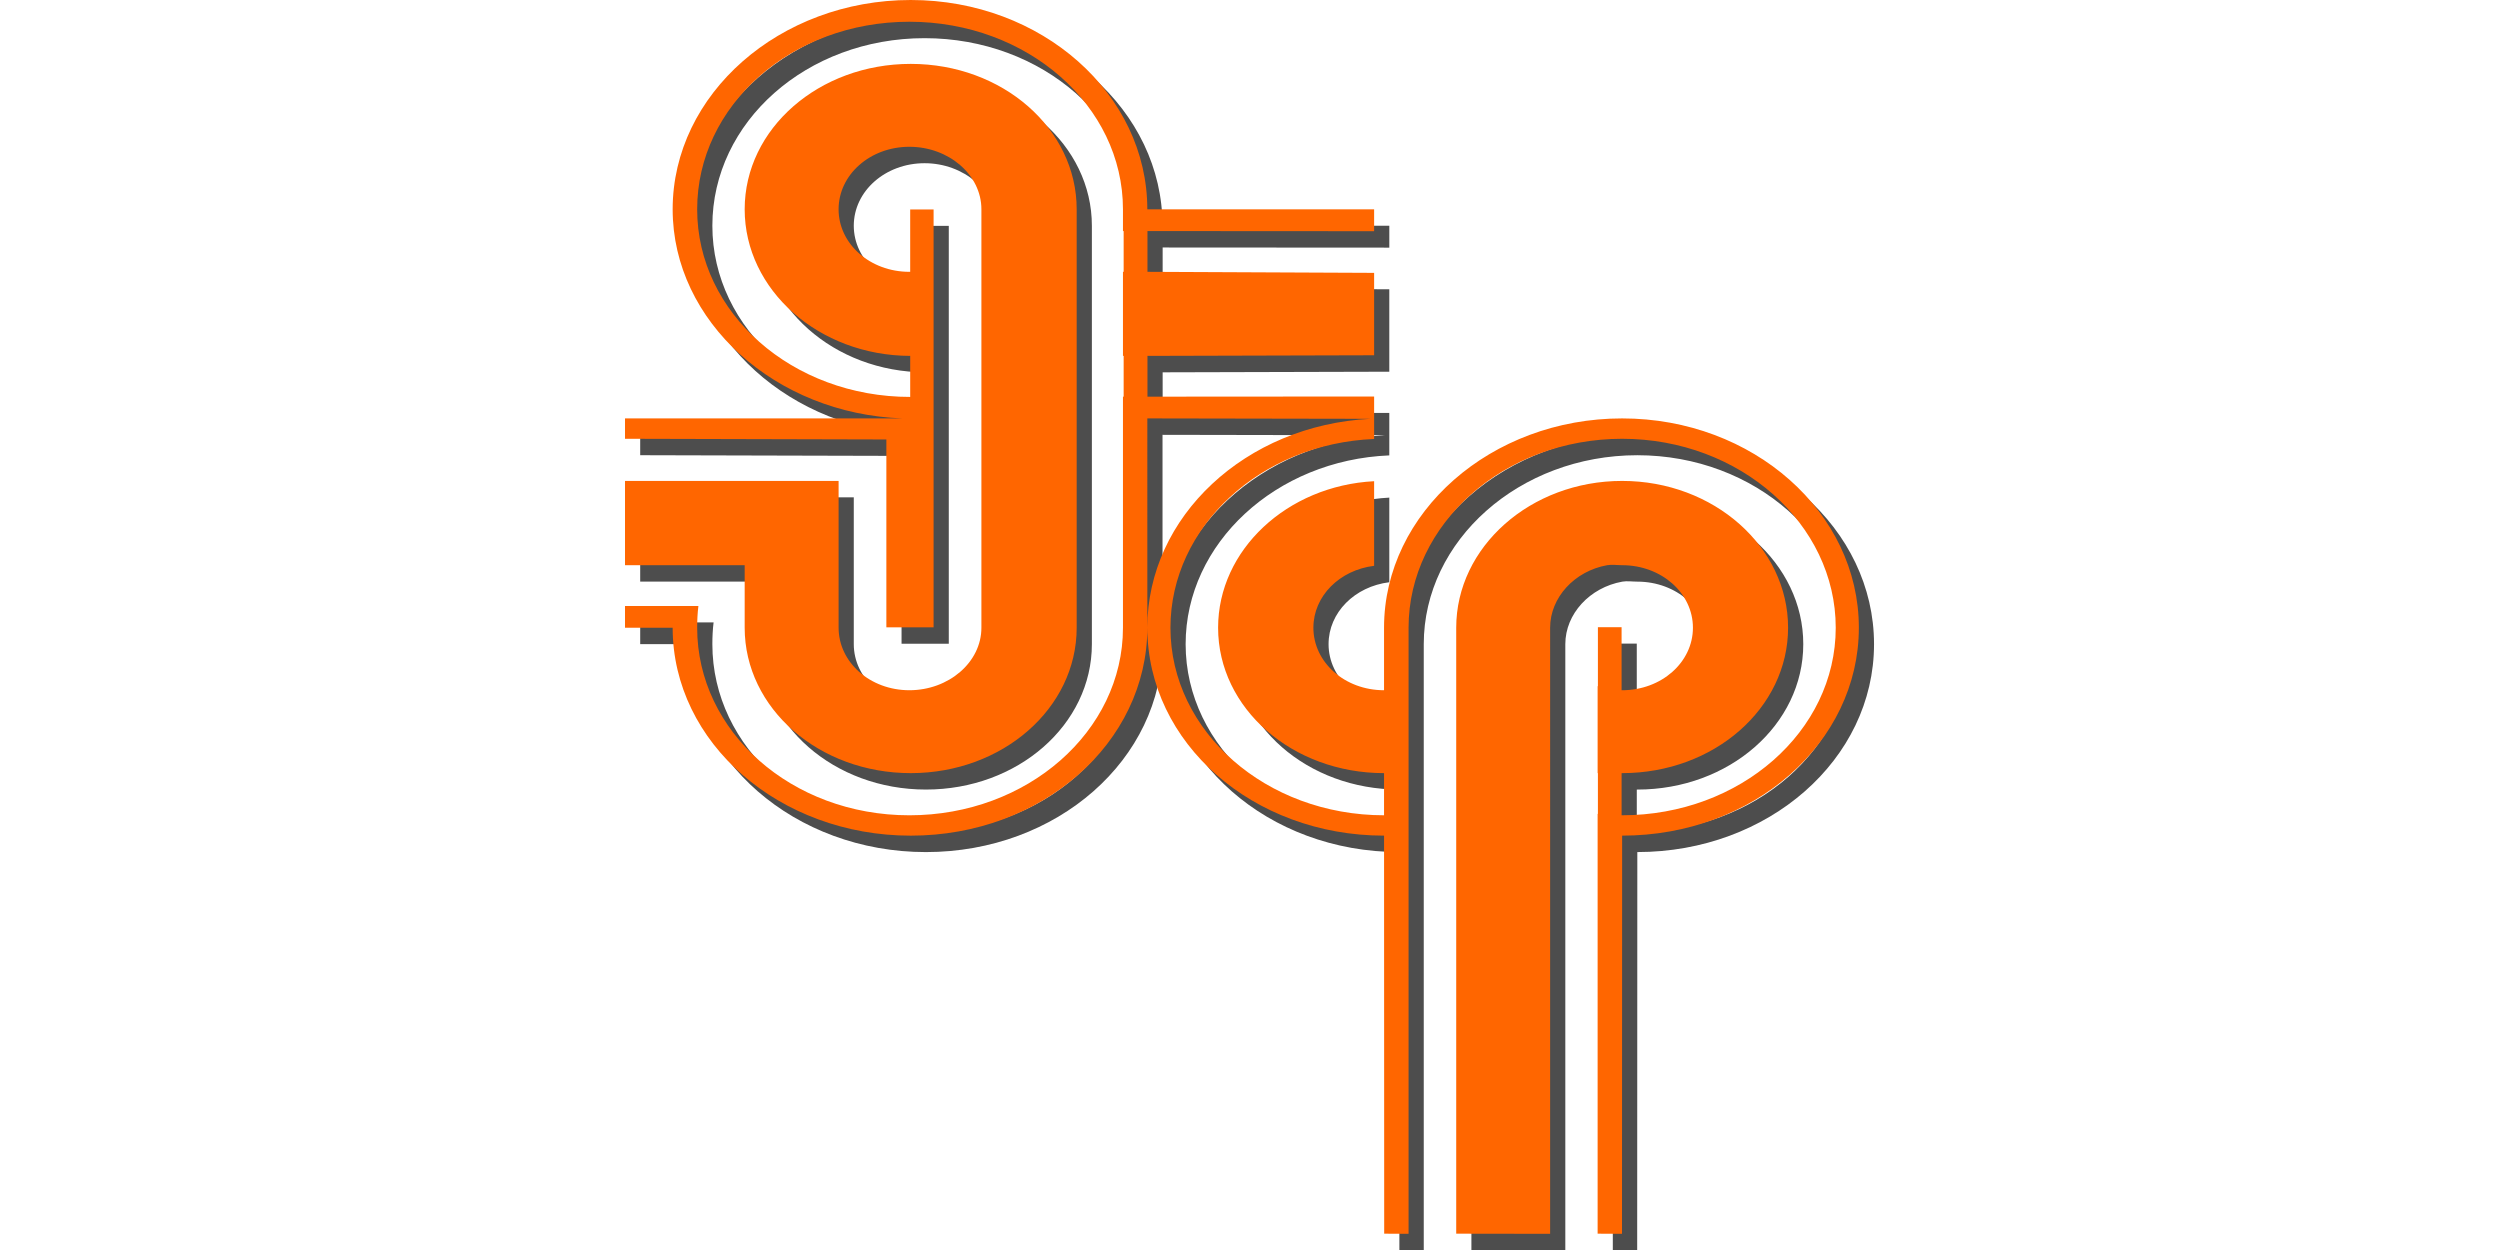
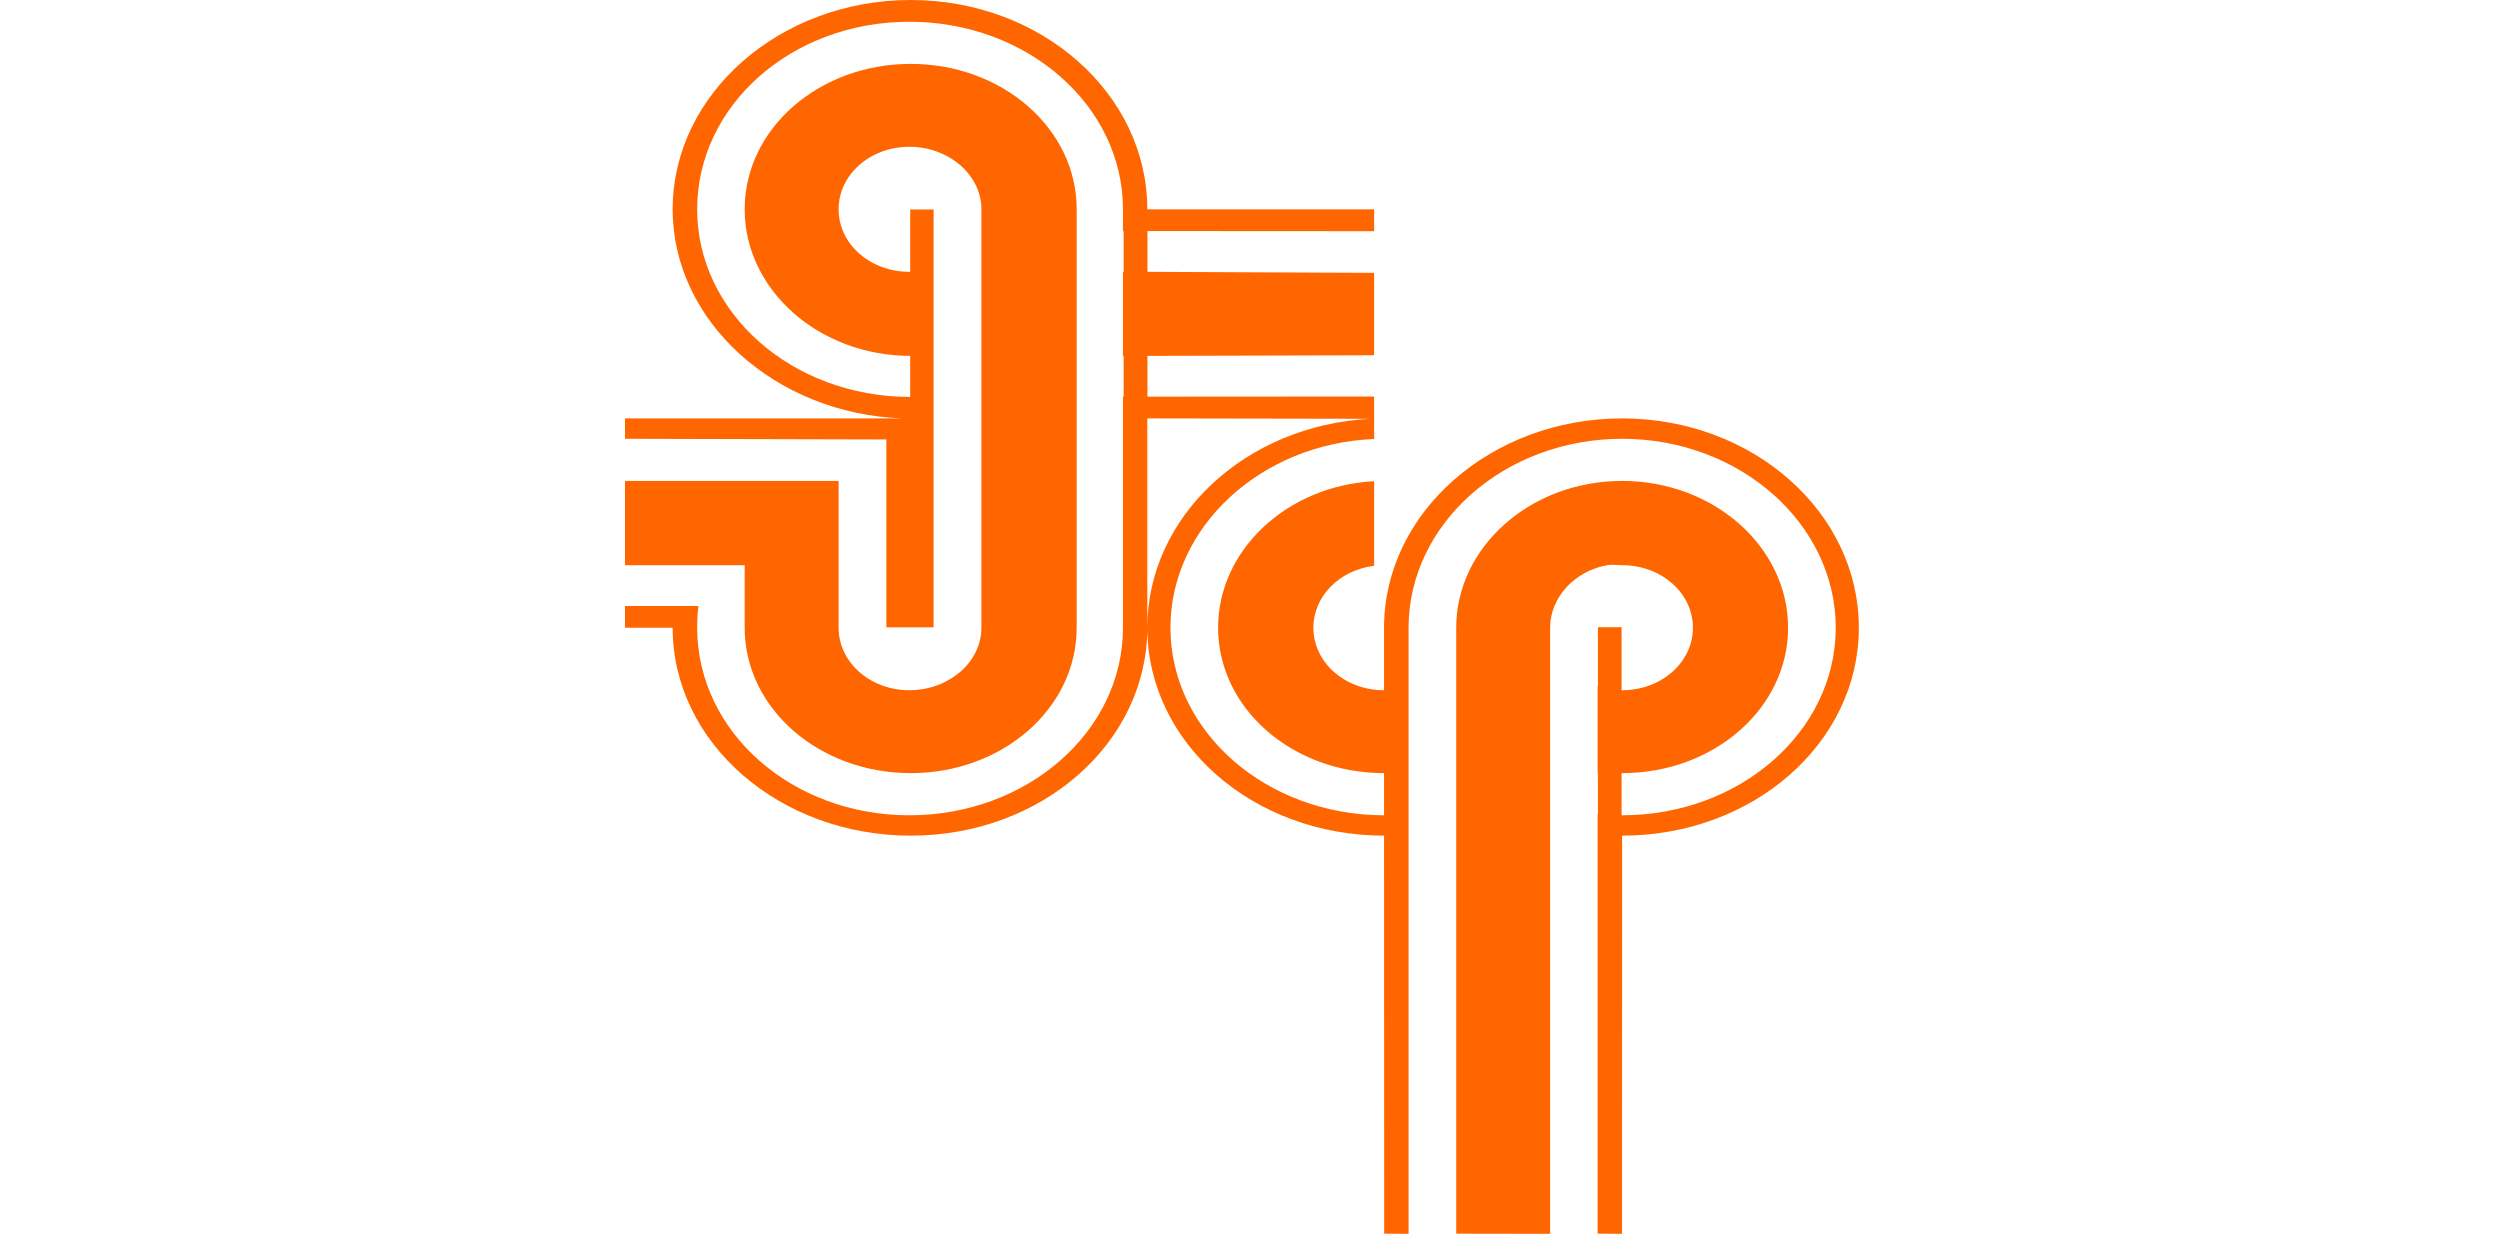
<svg xmlns="http://www.w3.org/2000/svg" xmlns:ns1="http://sodipodi.sourceforge.net/DTD/sodipodi-0.dtd" xmlns:ns2="http://www.inkscape.org/namespaces/inkscape" width="200" height="100" viewBox="0 0 266.667 133.464" version="1.1" id="svg2" ns1:docname="itf.svg" ns2:export-filename="итф.png" ns2:export-xdpi="220.8" ns2:export-ydpi="220.8" ns2:version="1.4.2 (f4327f4, 2025-05-13)">
  <defs id="defs2" />
  <ns1:namedview id="namedview2" pagecolor="#505050" bordercolor="#ffffff" borderopacity="1" ns2:showpageshadow="0" ns2:pageopacity="0" ns2:pagecheckerboard="1" ns2:deskcolor="#505050" ns2:zoom="3.5738355" ns2:cx="51.20549" ns2:cy="28.121048" ns2:window-width="2560" ns2:window-height="1494" ns2:window-x="-11" ns2:window-y="-11" ns2:window-maximized="1" ns2:current-layer="svg2" />
  <g id="g3" transform="matrix(1.667,0,0,1.667,66.602,0)">
-     <path fill="#4d4d4d" d="m 19.274,1.052 c -8.387,0 -15.25,6.021 -15.25,13.406 0,7.205 6.611,13.108 14.721,13.393 H 0.973 v 1.305 l 16.74,0.044 v 12.03 h 3.025 V 14.467 h -1.499 v 3.995 h -0.053 c -2.516,0 -4.533,-1.789 -4.533,-4.004 0,-2.216 2.017,-4.004 4.534,-4.004 2.516,0 4.613,1.789 4.613,4.004 v 26.799 c 0,2.216 -2.097,4.004 -4.613,4.004 -2.516,0 -4.534,-1.789 -4.534,-4.004 v -9.402 H 0.973 v 5.398 h 7.665 v 4.004 c 0,5.17 4.766,9.314 10.637,9.314 5.871,0 10.628,-4.144 10.628,-9.314 V 14.458 c 0,-5.17 -4.757,-9.314 -10.628,-9.314 -5.871,0 -10.637,4.144 -10.637,9.314 0,5.159 4.747,9.372 10.602,9.389 v 2.628 c -7.549,0 -13.645,-5.37 -13.645,-12.017 0,-6.647 6.043,-12.013 13.592,-12.013 7.549,0 13.68,5.366 13.68,12.013 v 1.393 h 0.044 v 2.611 h -0.044 v 5.385 h 0.044 v 2.611 h -0.044 v 14.8 c 0,6.647 -6.131,12.013 -13.68,12.013 -7.549,0 -13.592,-5.366 -13.592,-12.013 0,-0.456 0.023,-0.95 0.079,-1.393 h -4.701 v 1.393 h 3.052 c 0,7.385 6.862,13.318 15.25,13.318 8.387,0 15.153,-5.933 15.153,-13.318 V 27.851 l 14.28,0.026 c -7.973,0.406 -14.28,6.257 -14.28,13.38 0,7.385 6.774,13.318 15.162,13.318 l 0.009,25.494 1.561,0.009 V 41.258 c 0,-6.647 6.131,-12.101 13.68,-12.101 7.549,0 13.68,5.454 13.68,12.101 0,6.647 -6.131,12.013 -13.68,12.013 h -0.035 v -2.699 h 0.035 c 5.871,0 10.628,-4.144 10.628,-9.314 0,-5.17 -4.757,-9.402 -10.628,-9.402 -5.871,0 -10.628,4.232 -10.628,9.402 v 38.812 l 6.015,0.009 V 41.258 c 0,-1.939 1.57,-3.63 3.651,-4.004 0.297,-0.053 0.647,0 0.961,0 2.516,0 4.534,1.789 4.534,4.004 0,2.216 -2.017,4.004 -4.534,4.004 h -0.035 v -4.04 h -1.517 v 3.784 c -0.006,-0.002 -0.012,-0.007 -0.018,-0.009 v 5.574 h 0.018 v 2.611 c -0.005,-7e-4 -0.012,6e-4 -0.018,0 v 26.887 l 1.561,0.009 0.009,-25.503 C 73.226,54.575 80,48.643 80,41.258 80,33.872 73.226,27.851 64.838,27.851 c -8.388,0 -15.25,6.021 -15.25,13.406 v 4.004 c -2.516,0 -4.525,-1.789 -4.525,-4.004 0,-2.026 1.679,-3.693 3.89,-3.965 v -5.42 c -5.575,0.292 -9.993,4.403 -9.993,9.384 0,5.17 4.757,9.314 10.628,9.314 v 2.699 c -7.549,0 -13.68,-5.366 -13.68,-12.013 0,-6.46 5.789,-11.793 13.045,-12.088 V 26.449 L 34.436,26.458 V 23.847 L 48.953,23.808 V 18.529 L 34.436,18.463 V 15.852 l 14.518,0.009 V 14.458 H 34.427 c 0,-7.385 -6.765,-13.406 -15.153,-13.406 z" id="path1" />
    <g id="g2">
      <path fill="#ff6600" d="M 18.302,0 C 9.914,0 3.052,6.021 3.052,13.406 c 0,7.205 6.611,13.108 14.721,13.393 H 0 v 1.305 l 16.74,0.044 V 40.179 h 3.025 V 13.415 h -1.499 v 3.995 h -0.053 c -2.516,0 -4.533,-1.789 -4.533,-4.004 0,-2.216 2.017,-4.004 4.534,-4.004 2.516,0 4.613,1.789 4.613,4.004 v 26.799 c 0,2.216 -2.097,4.004 -4.613,4.004 -2.516,0 -4.533,-1.789 -4.533,-4.004 v -9.402 H 0 v 5.398 h 7.665 v 4.004 c 0,5.17 4.766,9.314 10.637,9.314 5.871,0 10.628,-4.144 10.628,-9.314 V 13.406 c 0,-5.17 -4.757,-9.314 -10.628,-9.314 -5.871,0 -10.637,4.144 -10.637,9.314 0,5.159 4.747,9.372 10.602,9.389 v 2.628 c -7.549,0 -13.645,-5.37 -13.645,-12.017 0,-6.647 6.043,-12.013 13.592,-12.013 7.549,0 13.68,5.366 13.68,12.013 v 1.393 h 0.044 v 2.611 h -0.044 v 5.385 h 0.044 v 2.611 h -0.044 v 14.8 c 0,6.647 -6.131,12.013 -13.68,12.013 -7.549,0 -13.592,-5.366 -13.592,-12.013 0,-0.456 0.023,-0.95 0.079,-1.393 H 0 v 1.393 h 3.052 c 0,7.385 6.862,13.318 15.25,13.318 8.387,0 15.153,-5.933 15.153,-13.318 V 26.799 l 14.28,0.026 c -7.973,0.406 -14.28,6.257 -14.28,13.38 0,7.385 6.774,13.318 15.162,13.318 l 0.009,25.494 1.561,0.009 V 40.205 c 0,-6.647 6.131,-12.101 13.68,-12.101 7.549,0 13.68,5.454 13.68,12.101 0,6.647 -6.131,12.013 -13.68,12.013 h -0.035 v -2.699 h 0.035 c 5.871,0 10.628,-4.144 10.628,-9.314 0,-5.17 -4.757,-9.402 -10.628,-9.402 -5.871,0 -10.628,4.232 -10.628,9.402 v 38.812 l 6.015,0.009 V 40.205 c 0,-1.939 1.57,-3.63 3.651,-4.004 0.297,-0.053 0.647,0 0.961,0 2.516,0 4.534,1.789 4.534,4.004 0,2.216 -2.017,4.004 -4.534,4.004 H 63.831 V 40.17 h -1.517 v 3.784 c -0.006,-0.002 -0.012,-0.007 -0.018,-0.009 v 5.574 h 0.018 v 2.611 c -0.005,-6e-4 -0.012,5e-4 -0.018,0 V 79.017 l 1.561,0.009 0.009,-25.503 c 8.387,0 15.162,-5.933 15.162,-13.318 0,-7.385 -6.774,-13.406 -15.162,-13.406 -8.388,0 -15.25,6.021 -15.25,13.406 v 4.004 c -2.516,0 -4.525,-1.789 -4.525,-4.004 0,-2.026 1.679,-3.693 3.89,-3.965 V 30.821 c -5.575,0.292 -9.993,4.403 -9.993,9.384 0,5.17 4.757,9.314 10.628,9.314 v 2.699 c -7.549,0 -13.68,-5.366 -13.68,-12.013 0,-6.46 5.79,-11.793 13.045,-12.088 v -2.721 L 33.463,25.406 V 22.795 L 47.981,22.755 V 17.477 L 33.463,17.41 v -2.611 l 14.518,0.009 V 13.406 H 33.454 C 33.454,6.021 26.689,0 18.302,0 Z" id="path2" />
    </g>
  </g>
</svg>